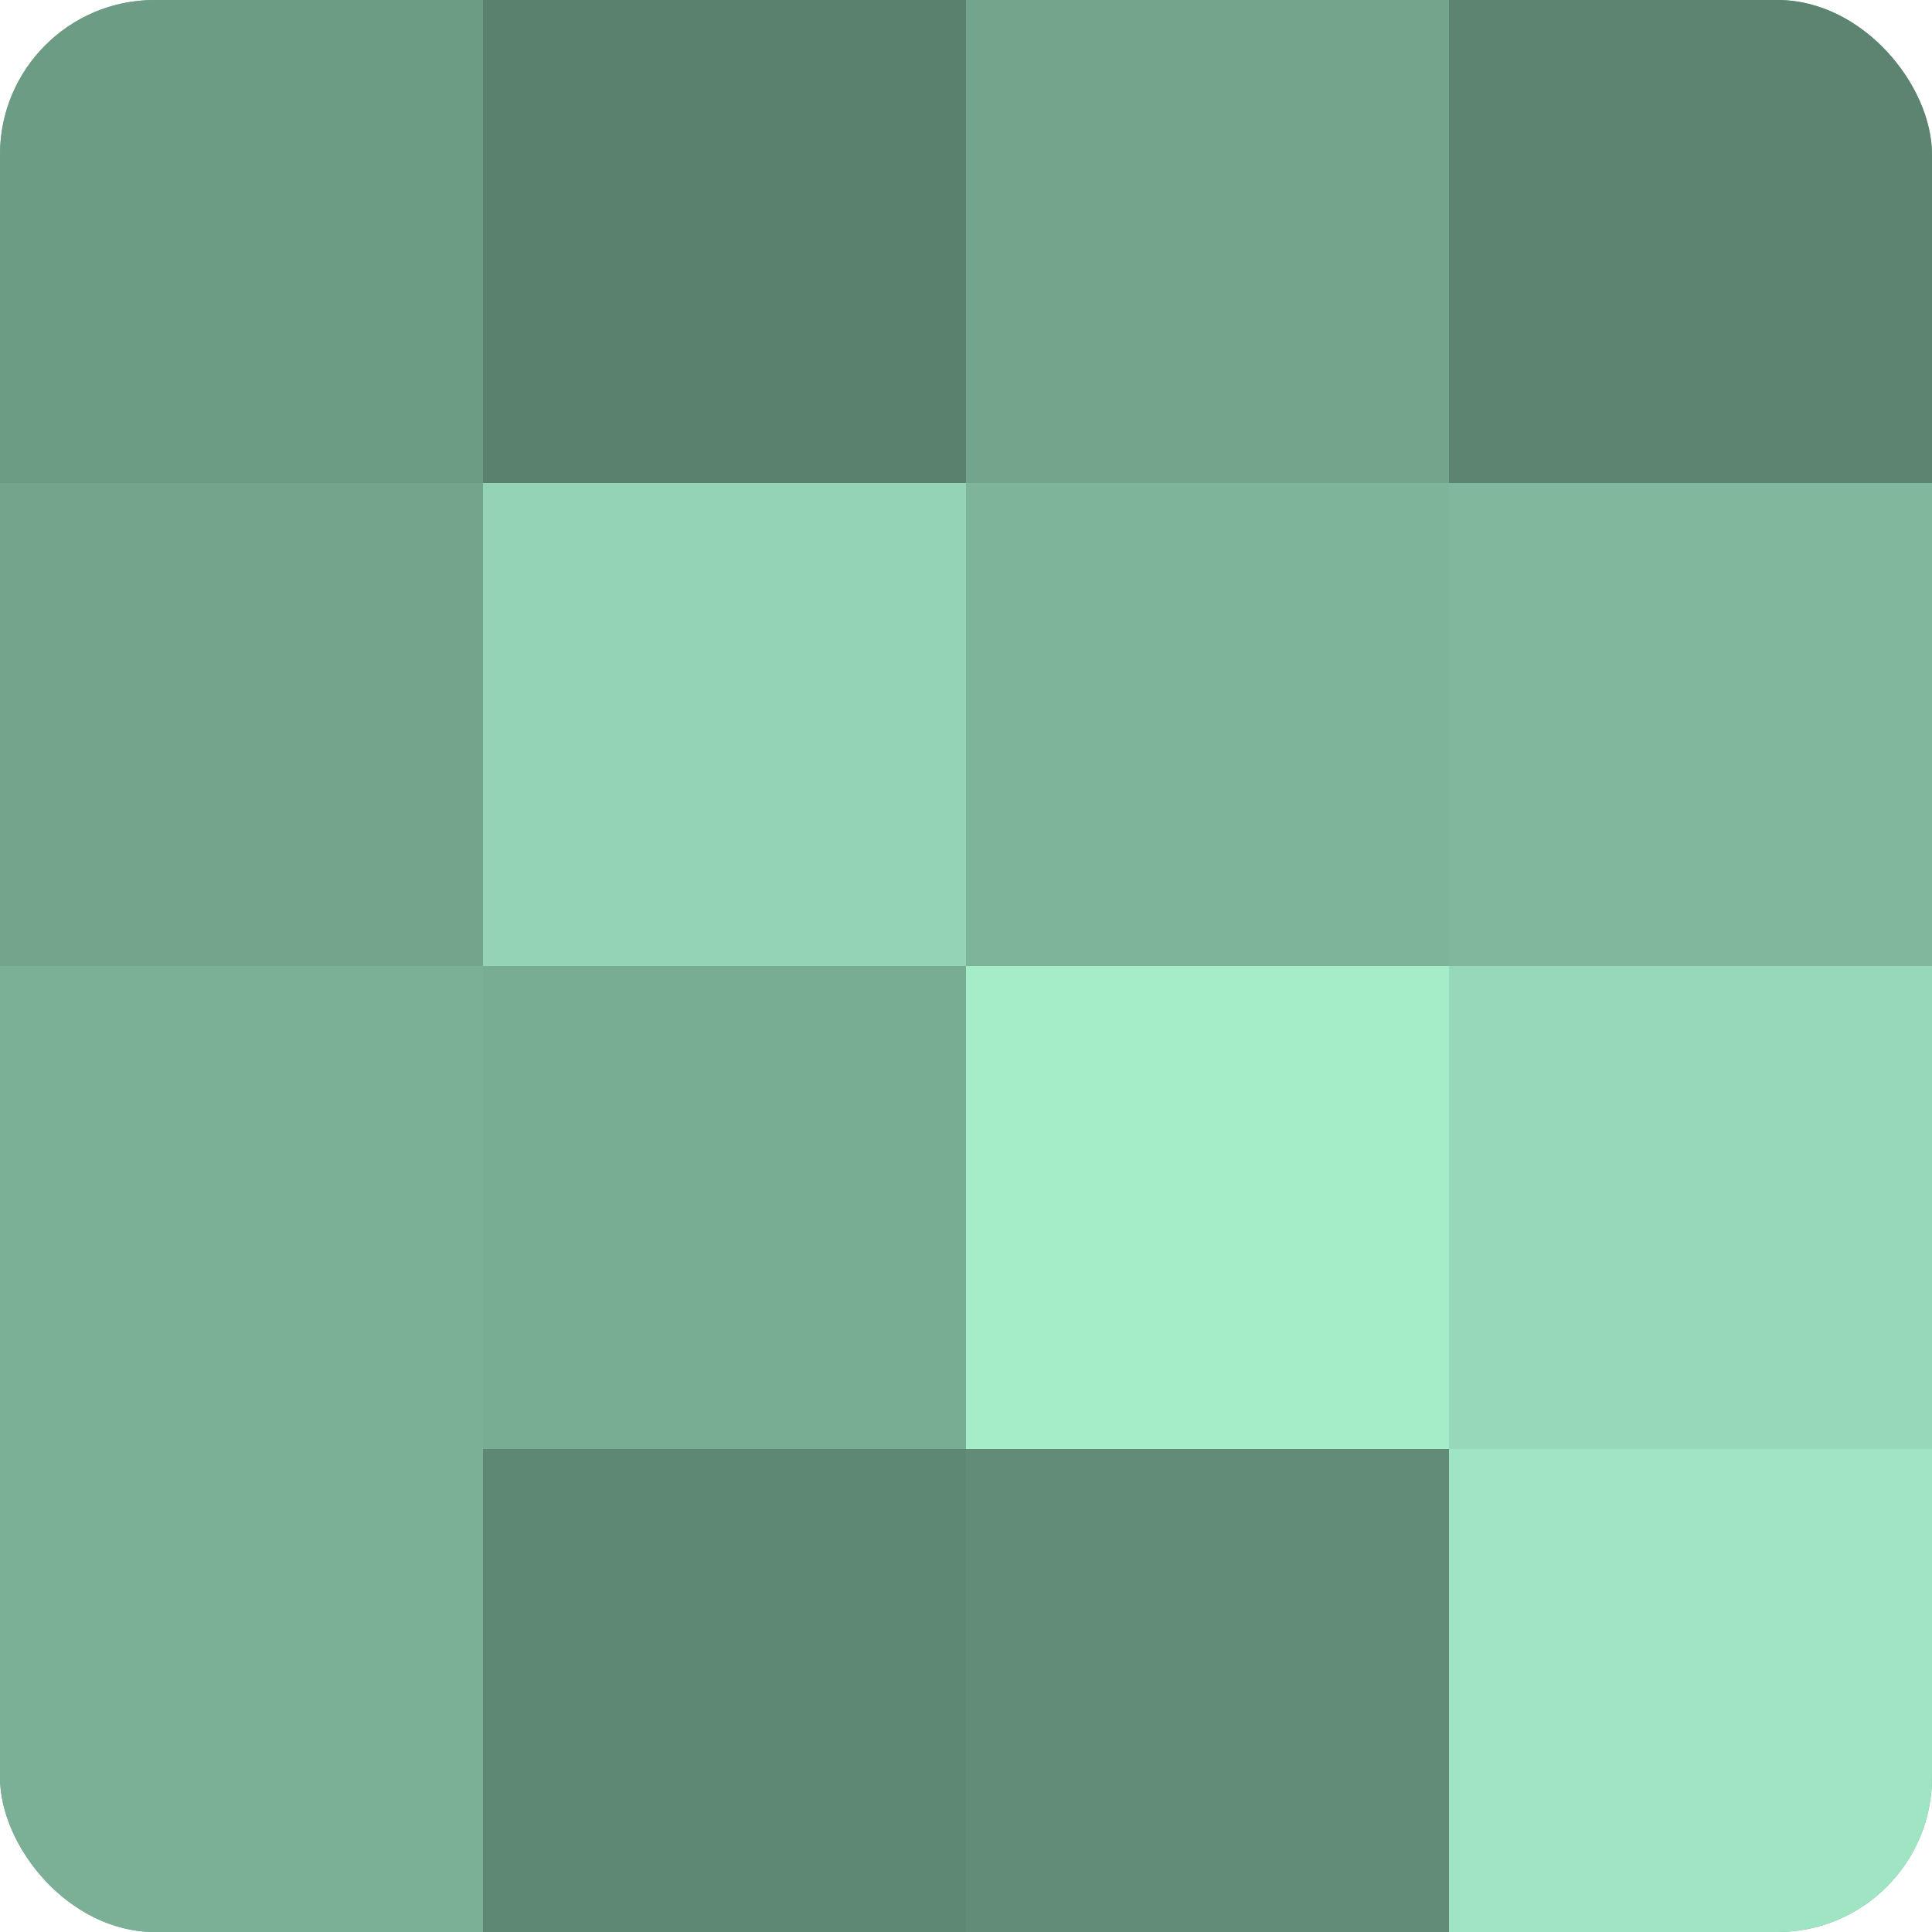
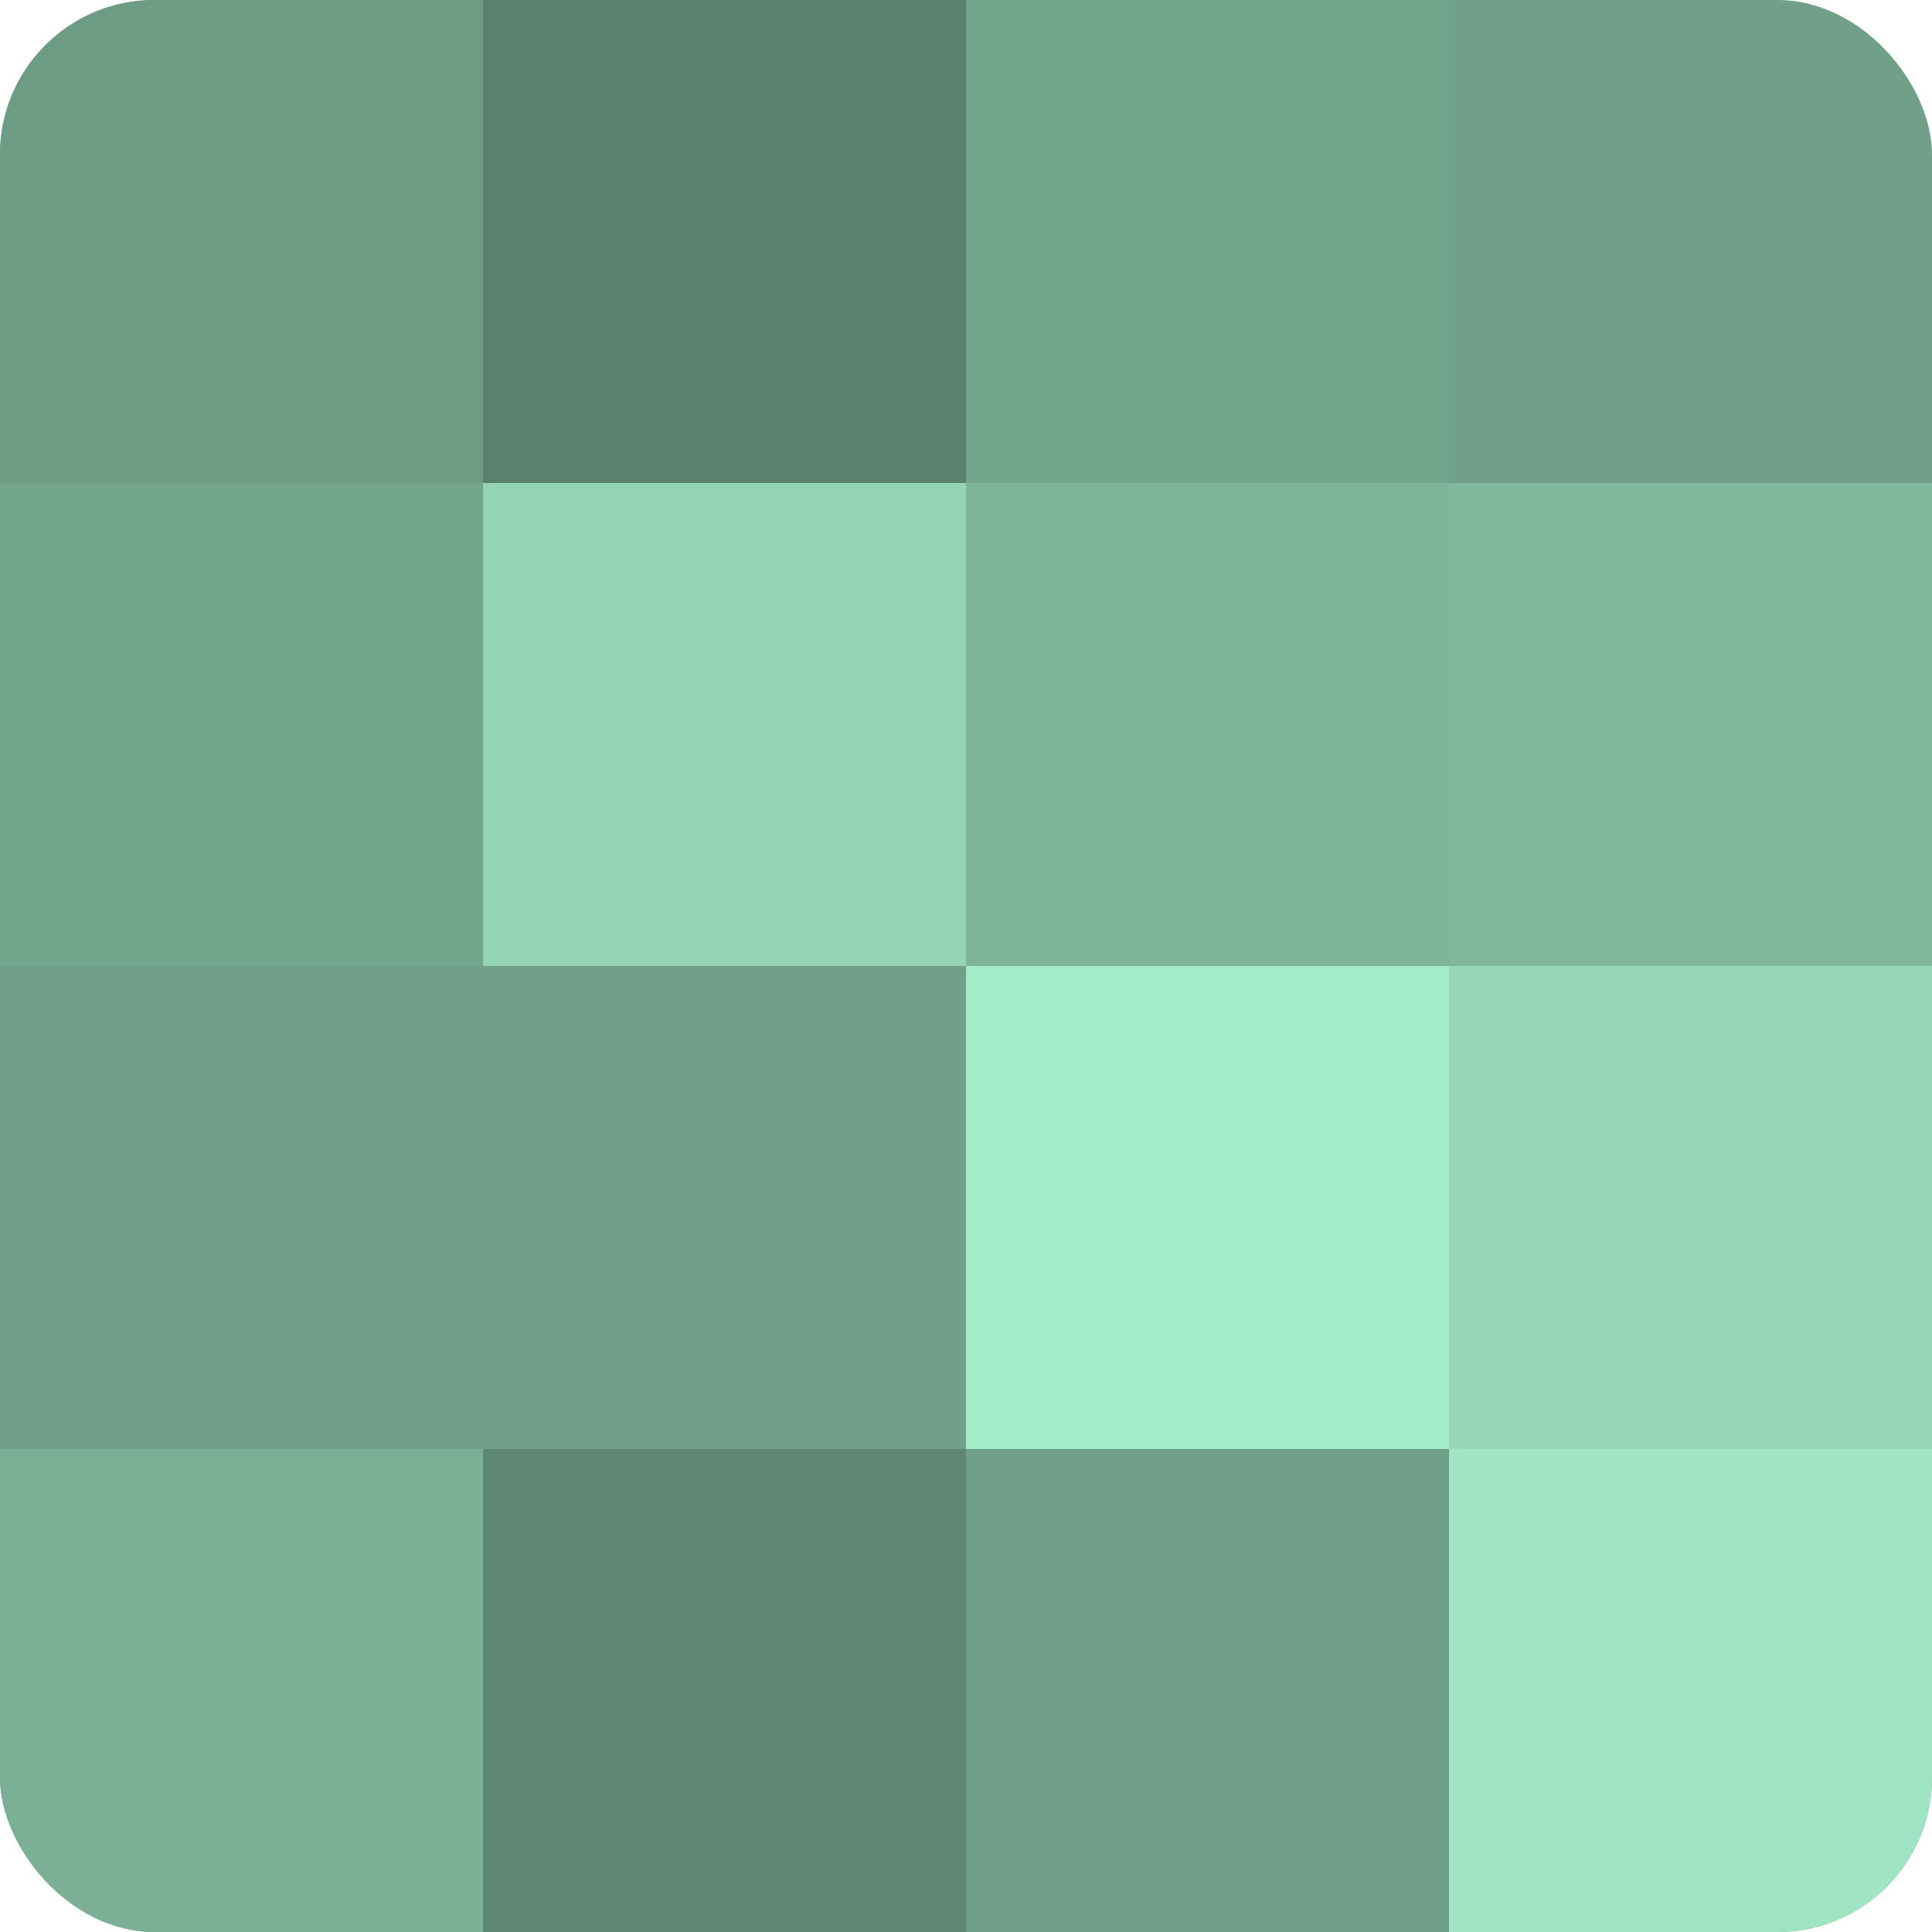
<svg xmlns="http://www.w3.org/2000/svg" width="60" height="60" viewBox="0 0 100 100" preserveAspectRatio="xMidYMid meet">
  <defs>
    <clipPath id="c" width="100" height="100">
      <rect width="100" height="100" rx="8" ry="8" />
    </clipPath>
  </defs>
  <g clip-path="url(#c)">
    <rect width="100" height="100" fill="#70a089" />
    <rect width="25" height="25" fill="#6d9c85" />
    <rect y="25" width="25" height="25" fill="#73a48c" />
-     <rect y="50" width="25" height="25" fill="#7bb096" />
    <rect y="75" width="25" height="25" fill="#7bb096" />
    <rect x="25" width="25" height="25" fill="#5a806e" />
    <rect x="25" y="25" width="25" height="25" fill="#94d4b5" />
-     <rect x="25" y="50" width="25" height="25" fill="#78ac93" />
    <rect x="25" y="75" width="25" height="25" fill="#5f8874" />
    <rect x="50" width="25" height="25" fill="#73a48c" />
    <rect x="50" y="25" width="25" height="25" fill="#7eb49a" />
    <rect x="50" y="50" width="25" height="25" fill="#a5ecc9" />
-     <rect x="50" y="75" width="25" height="25" fill="#628c78" />
-     <rect x="75" width="25" height="25" fill="#5d8471" />
    <rect x="75" y="25" width="25" height="25" fill="#81b89d" />
    <rect x="75" y="50" width="25" height="25" fill="#97d8b8" />
    <rect x="75" y="75" width="25" height="25" fill="#9fe4c3" />
  </g>
</svg>